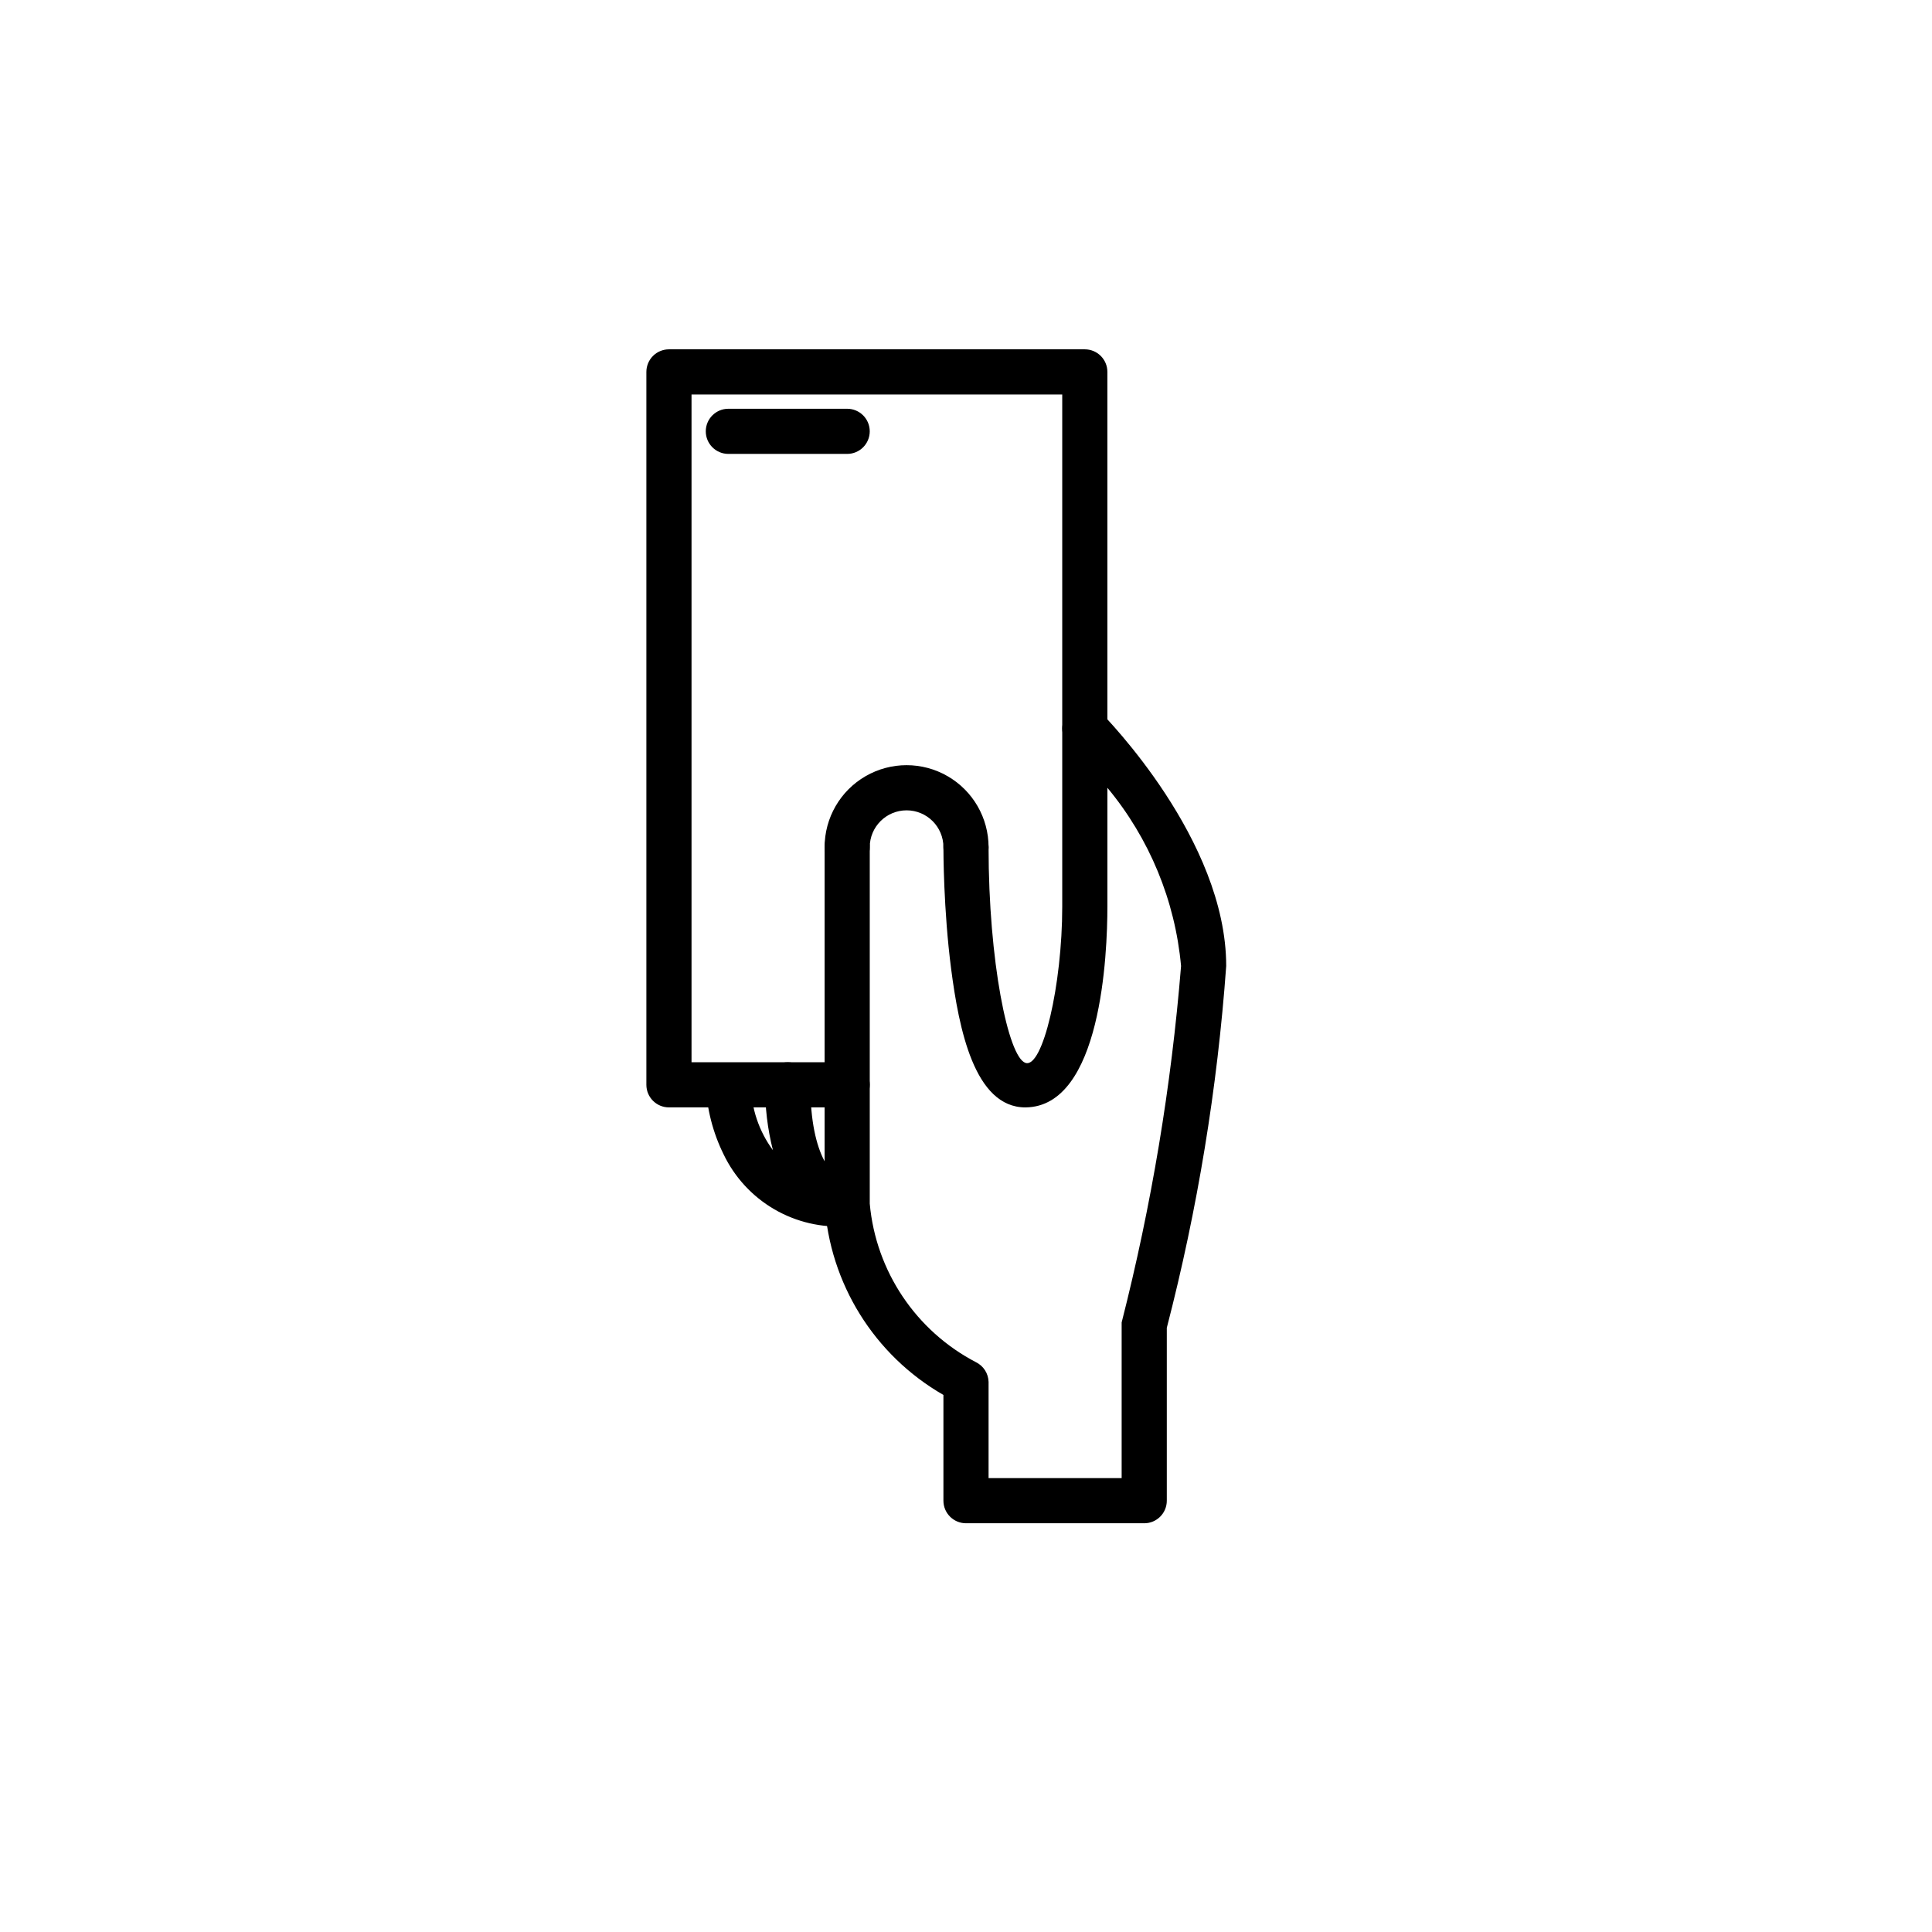
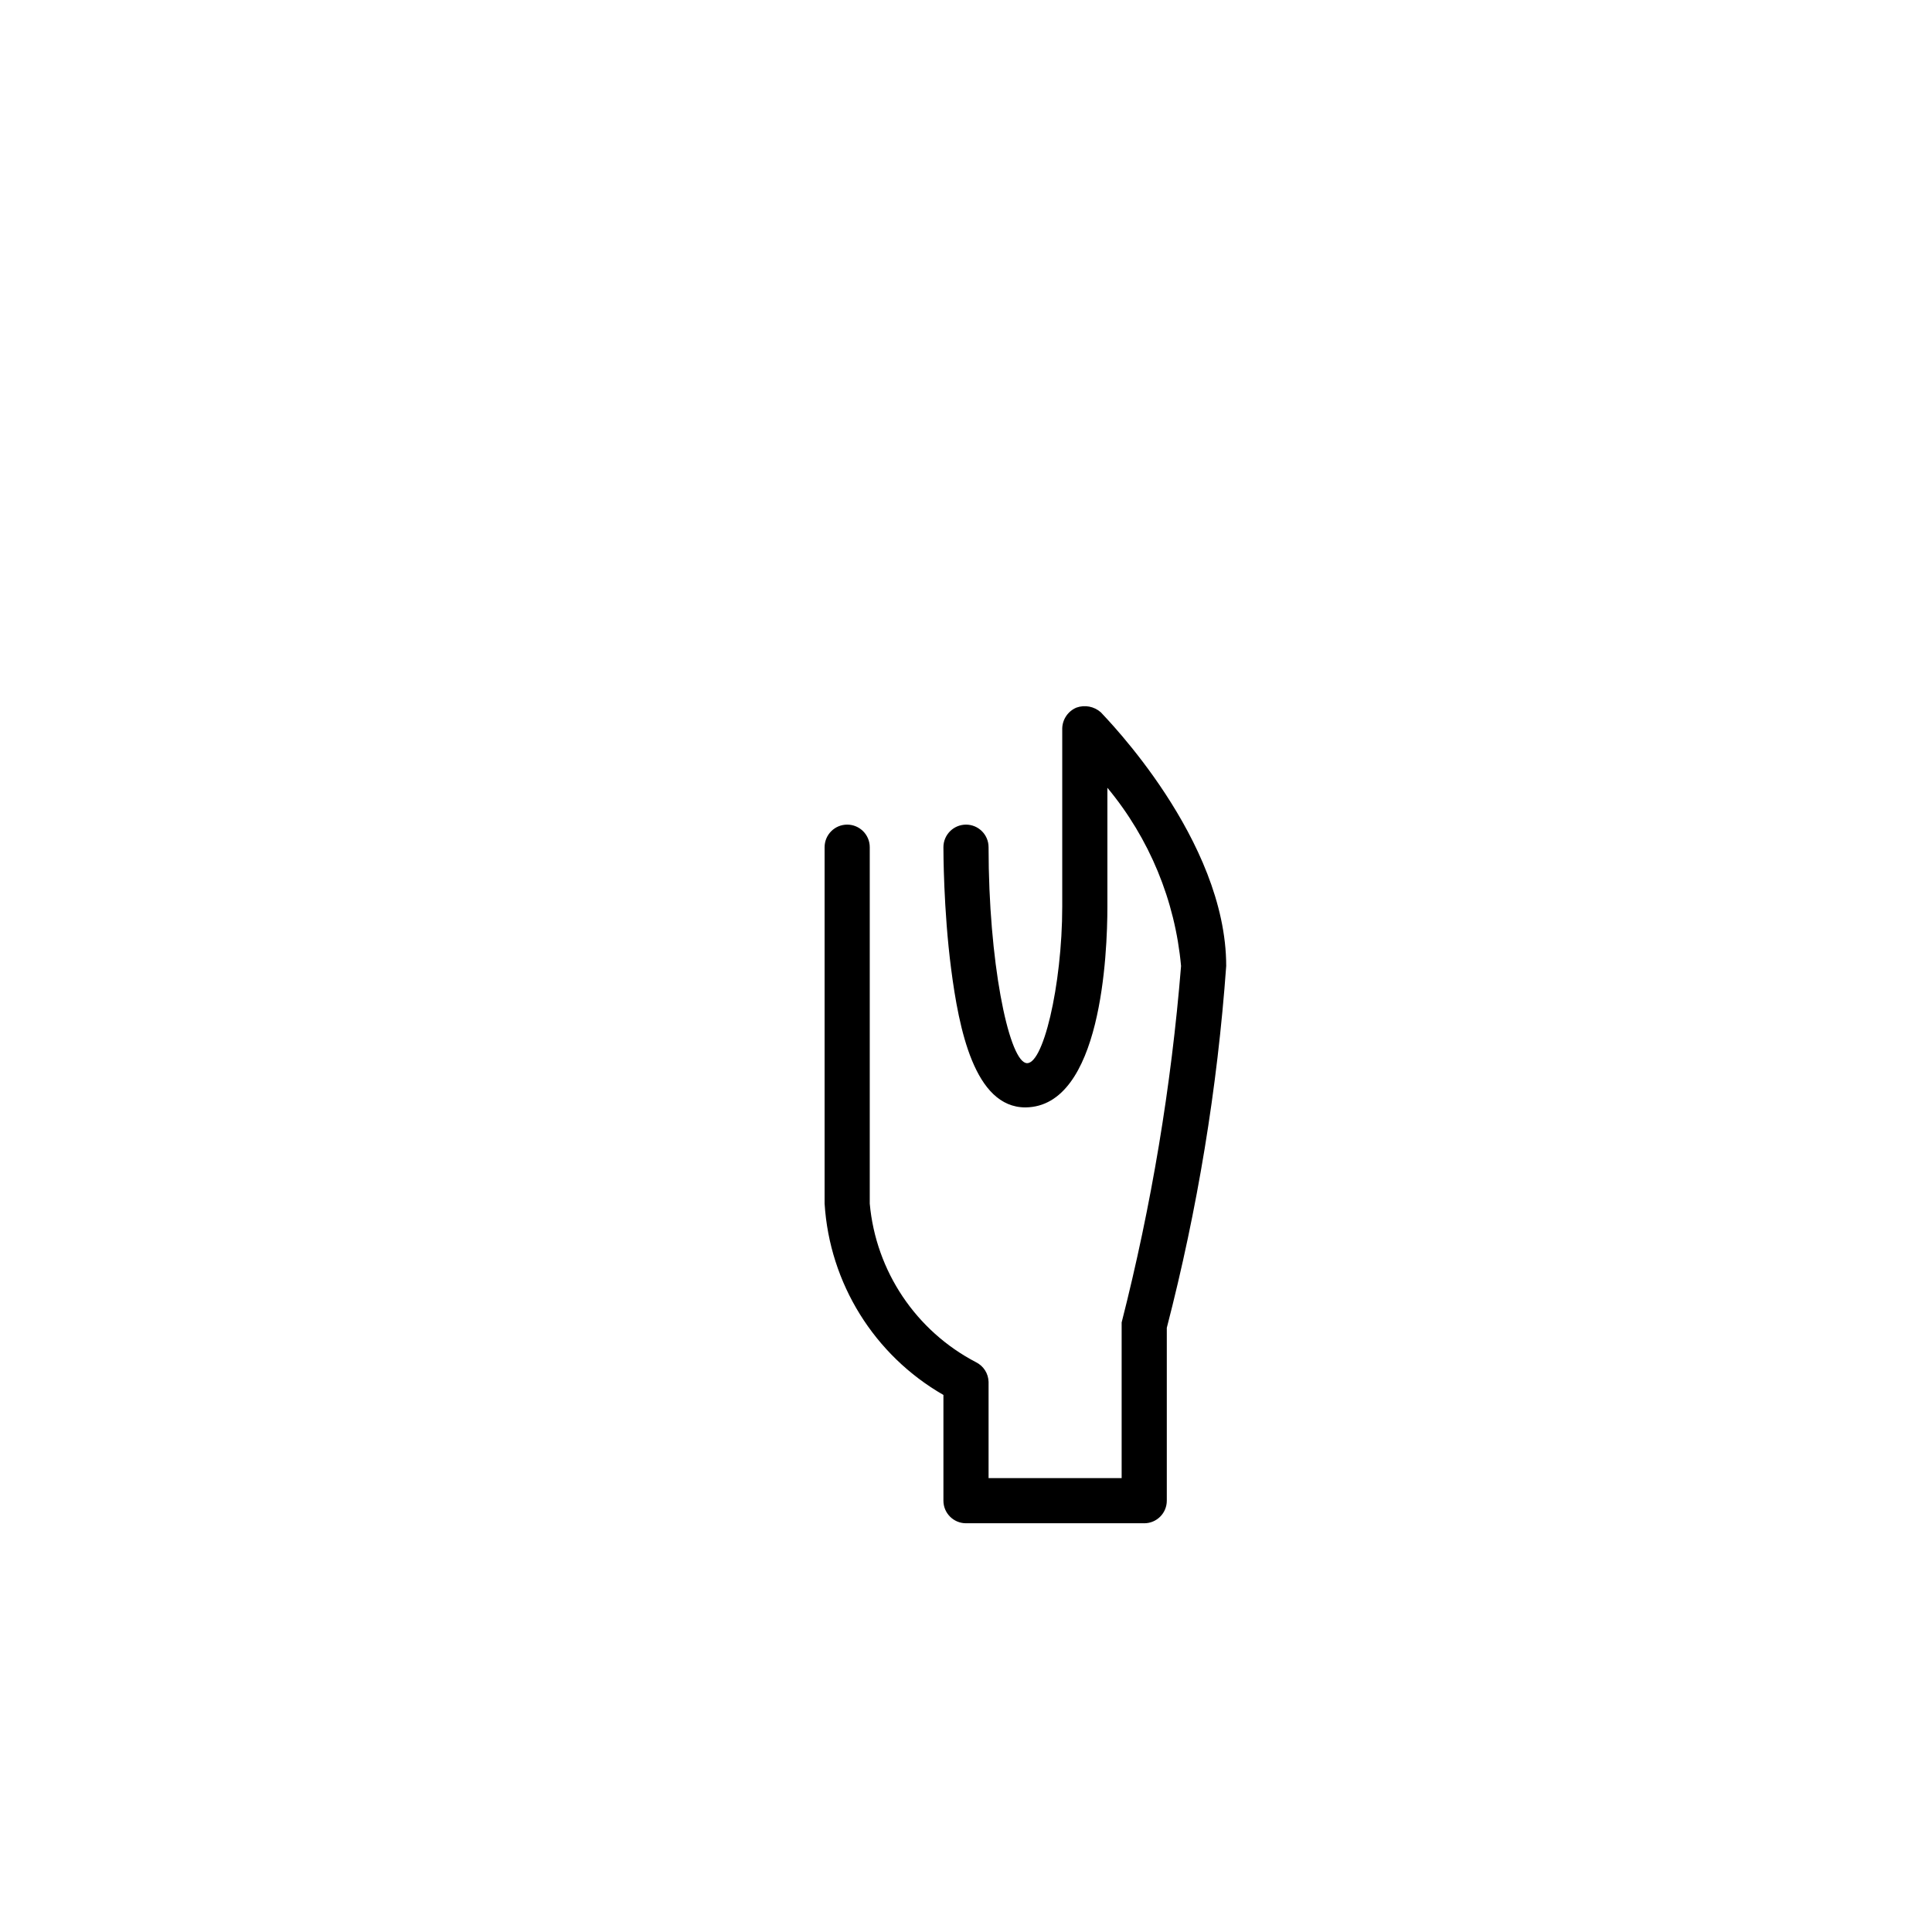
<svg xmlns="http://www.w3.org/2000/svg" fill="#000000" width="800px" height="800px" version="1.1" viewBox="144 144 512 512">
  <g>
    <path d="m447.23 547.68h-47.23c-3.305 0-5.984-2.676-5.984-5.981v-28.023c-18.344-10.539-30.172-29.582-31.488-50.695v-94.465c0-3.305 2.68-5.984 5.984-5.984 3.305 0 5.981 2.68 5.981 5.984v94.465c1.621 17.898 12.242 33.738 28.184 42.035 1.977 0.988 3.246 2.984 3.305 5.195v25.504h35.266v-41.25c7.894-30.988 13.16-62.59 15.746-94.461-1.578-17.359-8.387-33.828-19.523-47.234v31.488c0 12.438-1.574 53.059-21.727 53.215-13.539 0-17.633-20.941-19.68-36.684-2.047-15.742-2.047-31.488-2.047-32.273 0-3.305 2.68-5.984 5.984-5.984 3.301 0 5.981 2.68 5.981 5.984 0 30.23 5.195 55.578 9.762 57.152 4.566 1.574 9.762-20.625 9.762-41.406v-47.234c0.062-2.422 1.543-4.582 3.777-5.512 2.223-0.789 4.695-0.309 6.457 1.258 1.258 1.418 33.219 33.691 33.219 67.227v0.004c-2.332 32.371-7.602 64.461-15.742 95.879v45.816c0 3.305-2.68 5.981-5.984 5.981z" />
-     <path d="m368.51 437.47h-47.234c-3.305 0-5.981-2.68-5.981-5.981v-188.93c0-1.586 0.629-3.109 1.75-4.231s2.644-1.754 4.231-1.754h110.21c3.301 0 5.981 2.68 5.981 5.984v94.465c0 3.305-2.68 5.981-5.981 5.981-3.305 0-5.984-2.676-5.984-5.981v-88.484h-98.242v176.96h41.25c3.305 0 5.981 2.68 5.981 5.984 0 3.301-2.676 5.981-5.981 5.981z" />
-     <path d="m400 374.49c-3.305 0-5.984-2.676-5.984-5.981 0-5.391-4.371-9.762-9.762-9.762s-9.762 4.371-9.762 9.762c0 3.305-2.676 5.981-5.981 5.981-3.305 0-5.984-2.676-5.984-5.981 0-7.762 4.141-14.938 10.863-18.816 6.723-3.883 15.004-3.883 21.727 0 6.723 3.879 10.863 11.055 10.863 18.816 0 3.305-2.68 5.981-5.981 5.981z" />
-     <path d="m368.51 468.96c-6.742 0.473-13.465-1.09-19.305-4.484-5.84-3.398-10.523-8.473-13.445-14.566-2.836-5.746-4.445-12.02-4.723-18.418 0-1.574 0.637-3.082 1.762-4.176 1.129-1.098 2.648-1.695 4.223-1.652 3.242 0 5.894 2.582 5.981 5.828 0.09 6.238 2.125 12.293 5.828 17.316-1.438-5.66-2.125-11.48-2.047-17.316 0-3.305 2.676-5.984 5.981-5.984s5.984 2.68 5.984 5.984c0 19.523 6.453 25.348 9.918 25.664v-0.004c3.207 0.25 5.676 2.926 5.668 6.141-0.086 3.156-2.668 5.668-5.824 5.668z" />
-     <path d="m368.51 264.29h-31.488c-3.305 0-5.984-2.68-5.984-5.984 0-3.305 2.68-5.981 5.984-5.981h31.488c3.305 0 5.981 2.676 5.981 5.981 0 3.305-2.676 5.984-5.981 5.984z" />
  </g>
</svg>